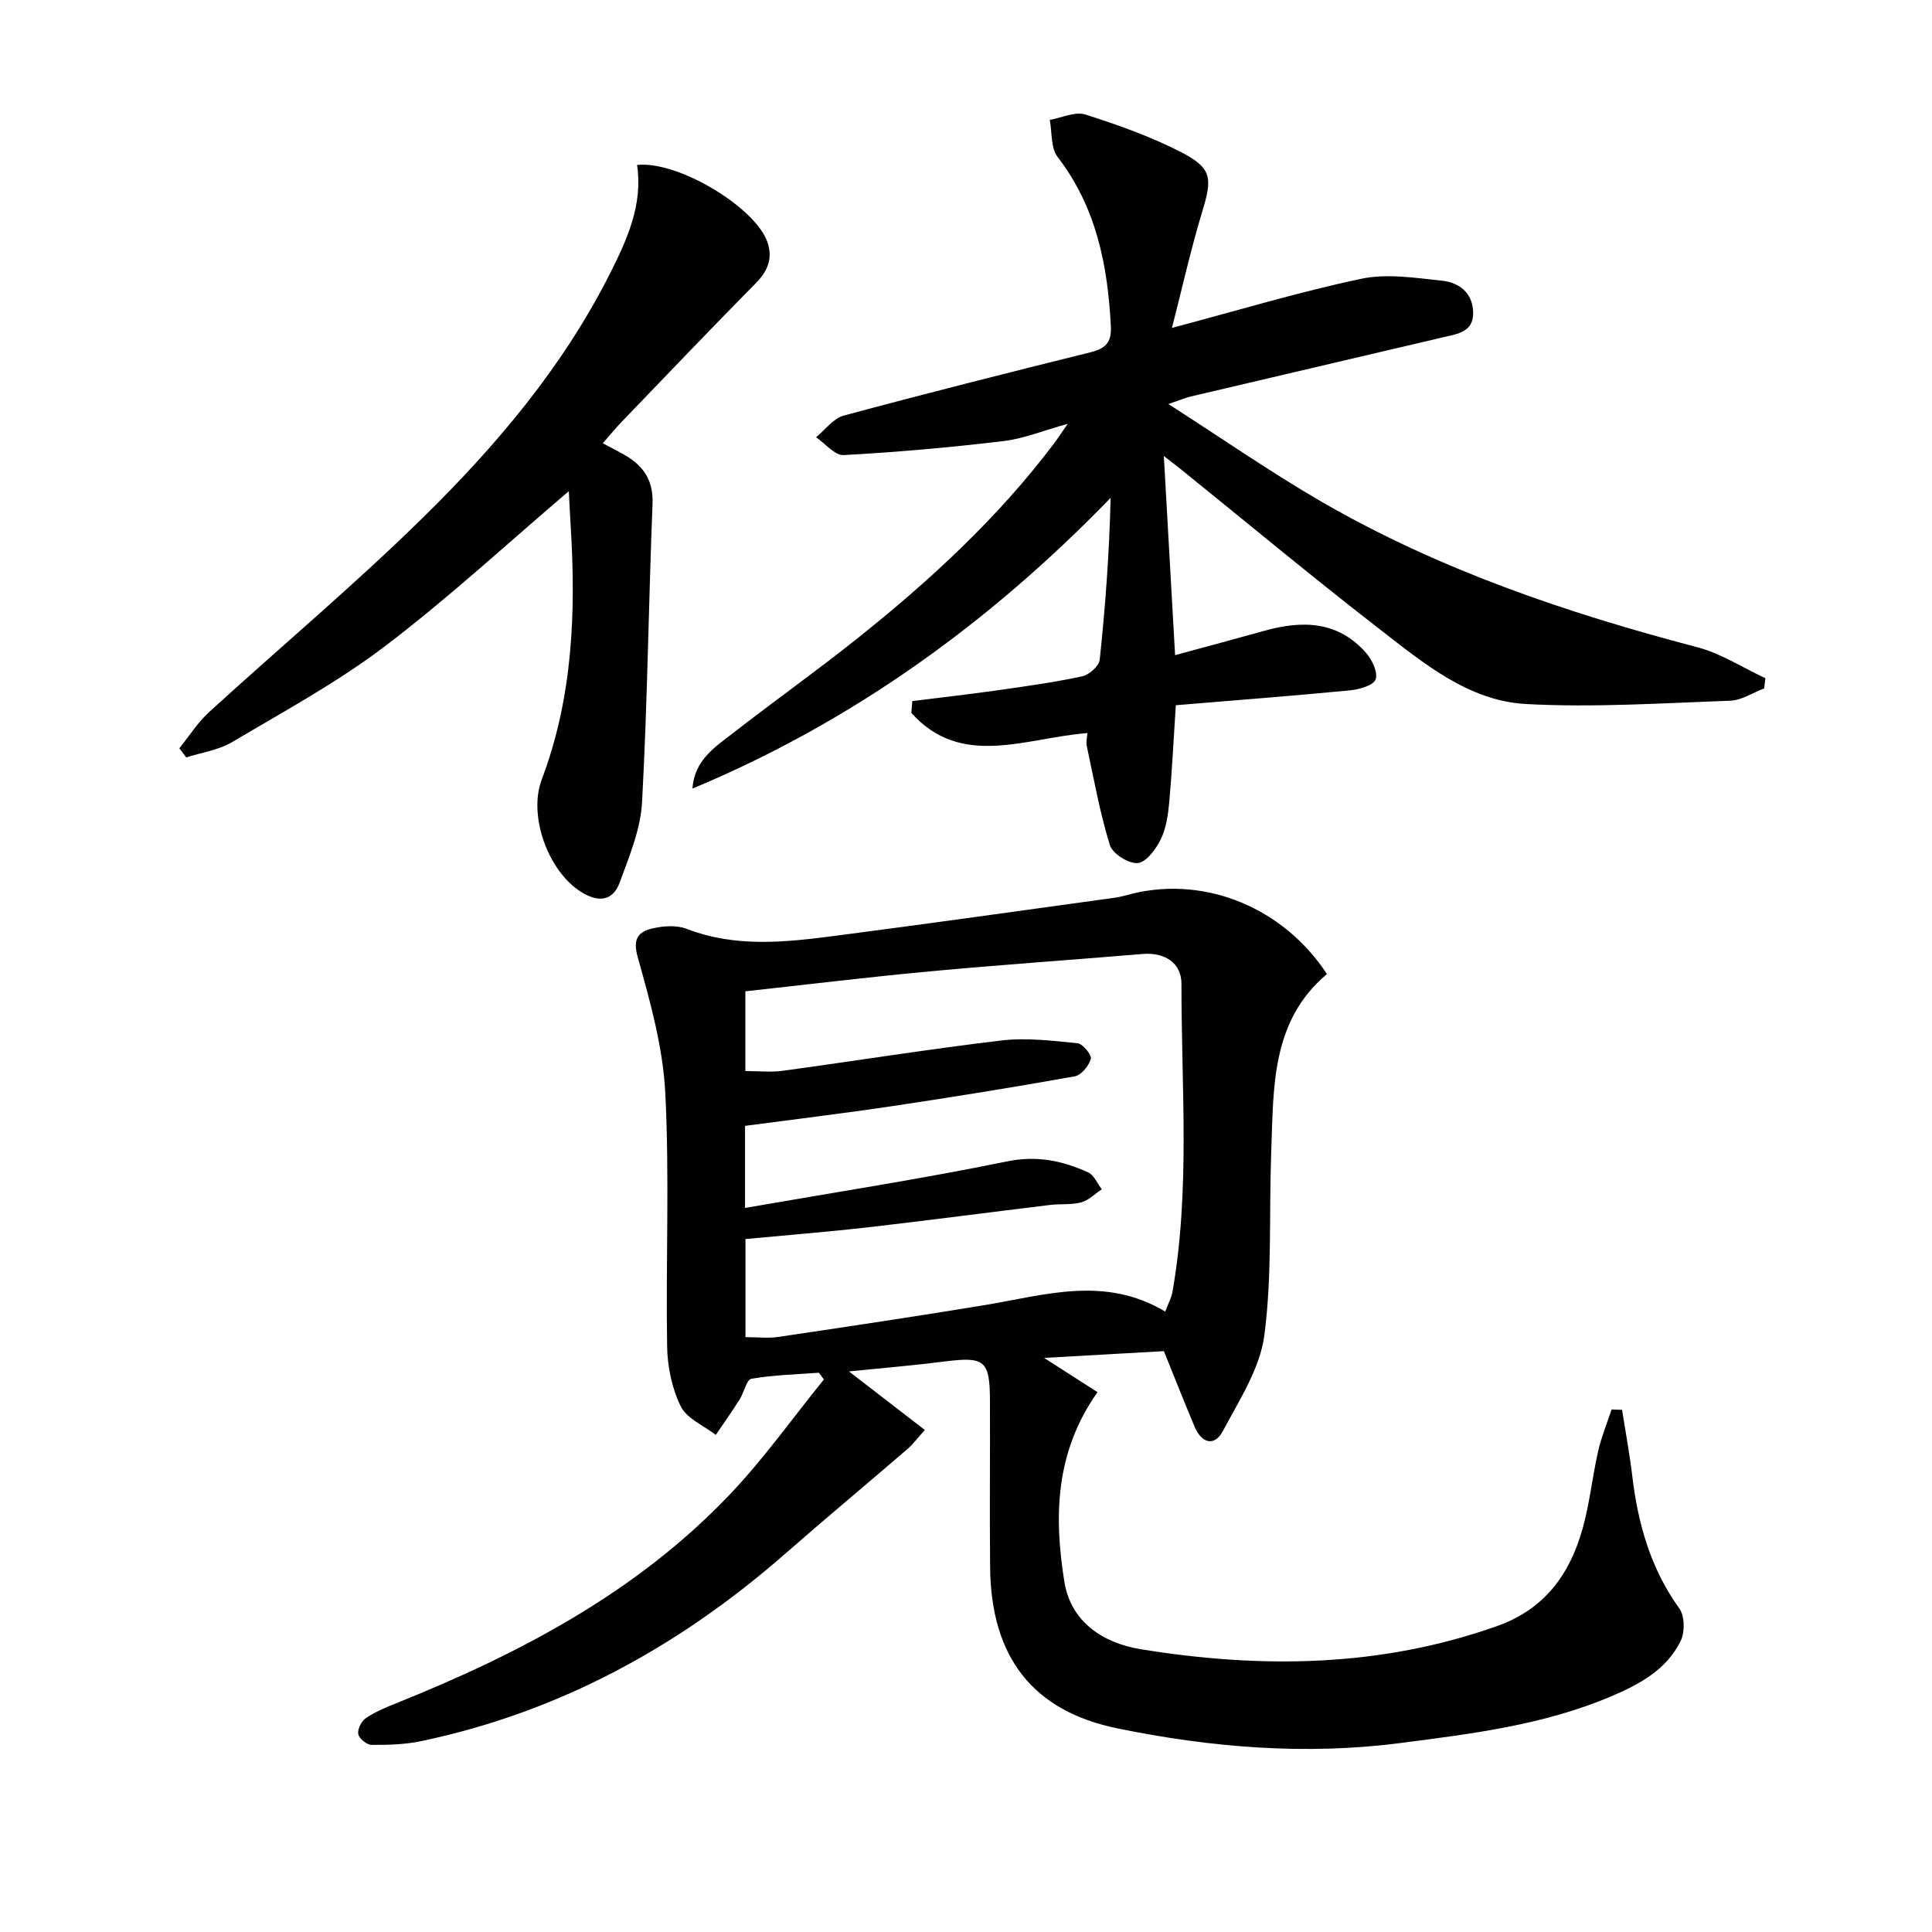
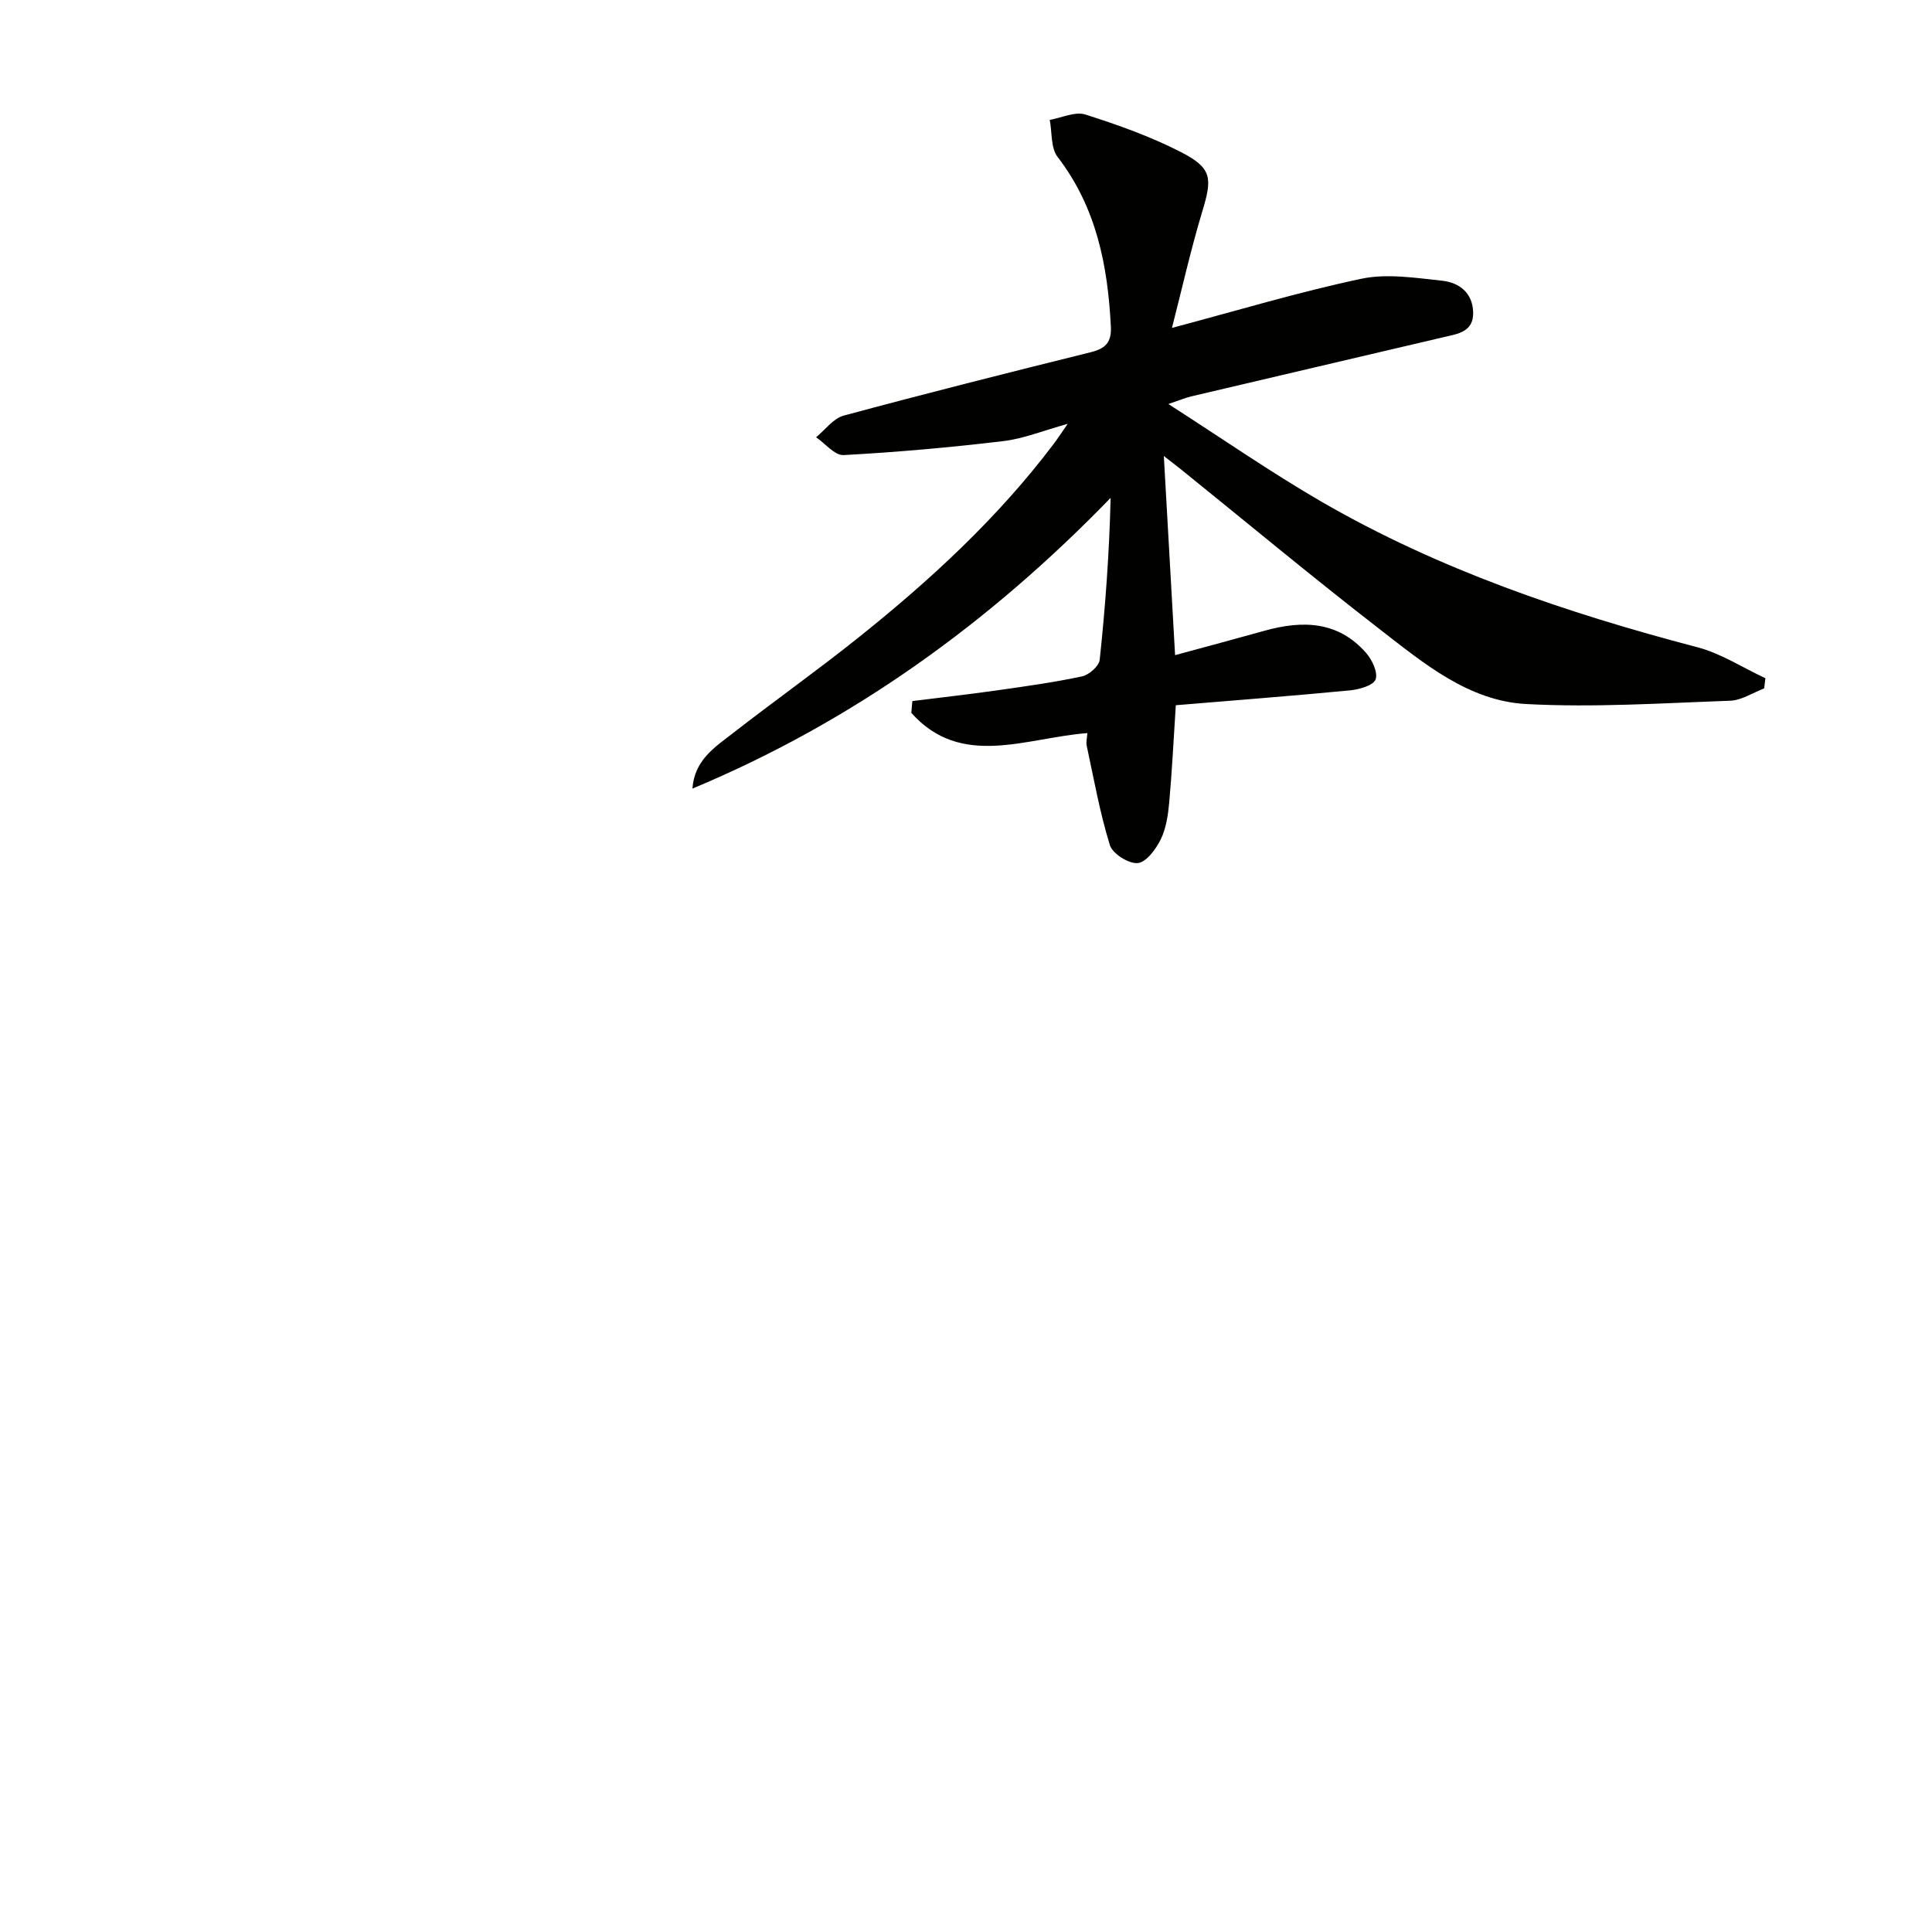
<svg xmlns="http://www.w3.org/2000/svg" enable-background="new 0 0 400 400" viewBox="0 0 400 400">
  <g fill="#010100">
-     <path d="m175.77 283.94c5.93 4.58 10.63 8.2 15.71 12.12-1.48 1.63-2.43 2.94-3.63 3.97-8.41 7.25-16.94 14.35-25.29 21.66-21.92 19.19-46.72 32.79-75.39 38.8-3.33.7-6.83.79-10.25.77-.97-.01-2.56-1.29-2.74-2.21-.2-.99.62-2.68 1.53-3.3 1.88-1.29 4.06-2.2 6.2-3.06 25.67-10.3 49.91-22.99 69.22-43.31 7.04-7.4 13-15.82 19.45-23.78-.35-.46-.69-.93-1.04-1.39-4.66.35-9.37.45-13.96 1.25-1.03.18-1.54 2.86-2.45 4.29-1.58 2.49-3.28 4.89-4.93 7.33-2.5-1.93-6-3.37-7.26-5.91-1.83-3.72-2.75-8.23-2.82-12.42-.29-17.49.51-35.02-.38-52.47-.48-9.45-3.12-18.89-5.7-28.08-1.14-4.04.25-5.35 3.23-6.02 2.2-.49 4.86-.66 6.9.13 10.2 3.94 20.56 2.77 30.91 1.42 19.26-2.5 38.5-5.22 57.74-7.87 1.31-.18 2.59-.59 3.88-.9 15.07-3.55 31.07 3.03 40.03 16.71-11.62 9.76-11.04 23.54-11.54 36.93-.47 12.63.22 25.39-1.42 37.86-.9 6.88-5.2 13.45-8.59 19.83-1.74 3.28-4.41 2.51-5.83-.86-2.12-5.02-4.11-10.09-6.38-15.69-7.52.42-15.39.87-24.8 1.4 4.55 2.92 7.86 5.04 11.06 7.09-8.83 12.5-9.02 25.86-6.86 39.27 1.34 8.33 8.05 12.7 15.85 13.96 24.92 4.04 49.63 3.77 73.81-4.83 9.78-3.48 14.98-10.71 17.62-20.11 1.48-5.25 2.02-10.76 3.23-16.09.67-2.93 1.84-5.75 2.78-8.62.72.03 1.45.06 2.17.08.72 4.58 1.57 9.14 2.12 13.74 1.18 9.88 3.8 19.14 9.74 27.39 1.12 1.55 1.17 4.87.29 6.68-2.92 6-8.56 9.04-14.47 11.54-13.93 5.91-28.81 7.73-43.59 9.64-19.62 2.54-39.15.93-58.49-3.02-17.51-3.57-26.27-14.65-26.44-33.41-.11-11.5.01-22.99-.03-34.49-.03-8.29-1.1-9.11-9.23-8.1-6.22.8-12.5 1.33-19.96 2.08zm65.48-12.39c.71-1.89 1.3-2.93 1.49-4.05 3.72-21.16 1.83-42.51 1.87-63.79.01-4.44-3.59-6.57-8.01-6.2-14.73 1.23-29.48 2.24-44.19 3.61-12.69 1.18-25.34 2.73-38.09 4.12v16.51c2.78 0 5.29.28 7.71-.05 15.11-2.06 30.17-4.48 45.3-6.28 5.17-.61 10.53.05 15.76.57 1.09.11 2.98 2.43 2.75 3.25-.4 1.44-1.99 3.37-3.35 3.61-12.57 2.25-25.18 4.28-37.81 6.17-10.12 1.51-20.28 2.73-30.43 4.08v16.99c18.38-3.2 36.39-5.98 54.23-9.63 6.2-1.27 11.48-.15 16.81 2.27 1.22.55 1.9 2.3 2.83 3.5-1.42.94-2.73 2.29-4.28 2.71-2.04.55-4.3.27-6.44.53-12.53 1.52-25.04 3.18-37.58 4.62-8.52.97-17.08 1.65-25.48 2.44v20.31c2.48 0 4.67.27 6.77-.04 14.28-2.12 28.56-4.25 42.8-6.6 12.39-2.04 24.77-6.17 37.34 1.35z" />
    <path d="m242.64 67.89c13.52-3.59 26.24-7.43 39.18-10.17 5.33-1.13 11.2-.19 16.76.4 3.47.37 6.3 2.45 6.42 6.49.13 4.13-3.2 4.51-6.09 5.19-17.44 4.1-34.89 8.17-52.33 12.28-1.06.25-2.07.68-4.68 1.57 11.27 7.23 21.23 14.15 31.68 20.21 24.34 14.08 50.72 23.03 77.83 30.14 4.92 1.29 9.41 4.24 14.1 6.42-.09.7-.18 1.41-.26 2.11-2.35.89-4.67 2.46-7.05 2.55-14.08.5-28.22 1.44-42.26.68-11.9-.65-21.18-8.44-30.24-15.45-13.95-10.8-27.52-22.1-41.25-33.18-.76-.61-1.54-1.2-3.49-2.72.8 14.26 1.55 27.39 2.33 41.23 6.26-1.7 12.4-3.34 18.52-5.05 7.83-2.19 15.21-2.03 21.01 4.57 1.26 1.43 2.51 4.07 1.98 5.51-.46 1.25-3.37 2.07-5.28 2.26-12.04 1.16-24.09 2.08-36.08 3.08-.49 7.5-.79 13.79-1.36 20.05-.24 2.62-.62 5.39-1.75 7.7-1 2.04-3 4.76-4.77 4.93-1.86.18-5.21-1.93-5.77-3.71-2.08-6.71-3.31-13.69-4.8-20.59-.16-.75.07-1.59.14-2.61-12.7.96-26.13 7.41-36.45-4.19.07-.81.14-1.63.21-2.44 5.83-.73 11.67-1.39 17.48-2.21 5.92-.84 11.85-1.66 17.68-2.91 1.44-.31 3.49-2.13 3.63-3.42 1.18-11.05 1.99-22.13 2.26-33.53-25.1 25.91-53.51 46.39-86.58 60.19.42-5.89 4.59-8.53 8.27-11.39 8.53-6.64 17.36-12.91 25.81-19.65 15.01-11.97 29.09-24.92 40.71-40.32.79-1.05 1.52-2.16 2.91-4.16-5.05 1.4-9.14 3.08-13.36 3.58-10.98 1.31-22 2.29-33.04 2.89-1.83.1-3.8-2.4-5.7-3.69 1.89-1.54 3.56-3.9 5.71-4.48 16.97-4.58 34.02-8.88 51.09-13.11 3.07-.76 4.4-1.98 4.23-5.35-.64-12.68-3.01-24.67-11.02-35.09-1.44-1.87-1.13-5.08-1.63-7.68 2.47-.43 5.24-1.78 7.37-1.11 6.77 2.15 13.56 4.57 19.86 7.81 6.4 3.3 6.43 5.39 4.36 12.23-2.39 7.89-4.19 15.96-6.29 24.14z" />
-     <path d="m117.77 101.69c-12.86 10.95-24.97 22.16-38.05 32.09-9.88 7.5-20.93 13.5-31.64 19.85-2.81 1.67-6.33 2.16-9.52 3.19-.48-.63-.95-1.27-1.43-1.9 2.03-2.5 3.78-5.31 6.13-7.46 14.73-13.46 30.06-26.3 44.28-40.27 15.22-14.93 28.99-31.22 38.71-50.48 3.6-7.13 6.88-14.33 5.65-22.56 8.48-.91 24.47 8.77 26.97 15.94 1.17 3.35.12 5.99-2.38 8.53-9.35 9.48-18.54 19.11-27.77 28.71-1.26 1.31-2.41 2.72-3.92 4.44 1.69.91 3.13 1.63 4.53 2.43 3.9 2.24 5.96 5.25 5.77 10.12-.82 20.6-1.05 41.22-2.17 61.8-.3 5.6-2.65 11.17-4.61 16.55-1.48 4.04-4.58 4.17-8.08 1.95-6.81-4.34-10.9-15.77-8.08-23.23 6.43-17 7.1-34.65 5.99-52.51-.15-2.45-.26-4.88-.38-7.19z" />
  </g>
</svg>